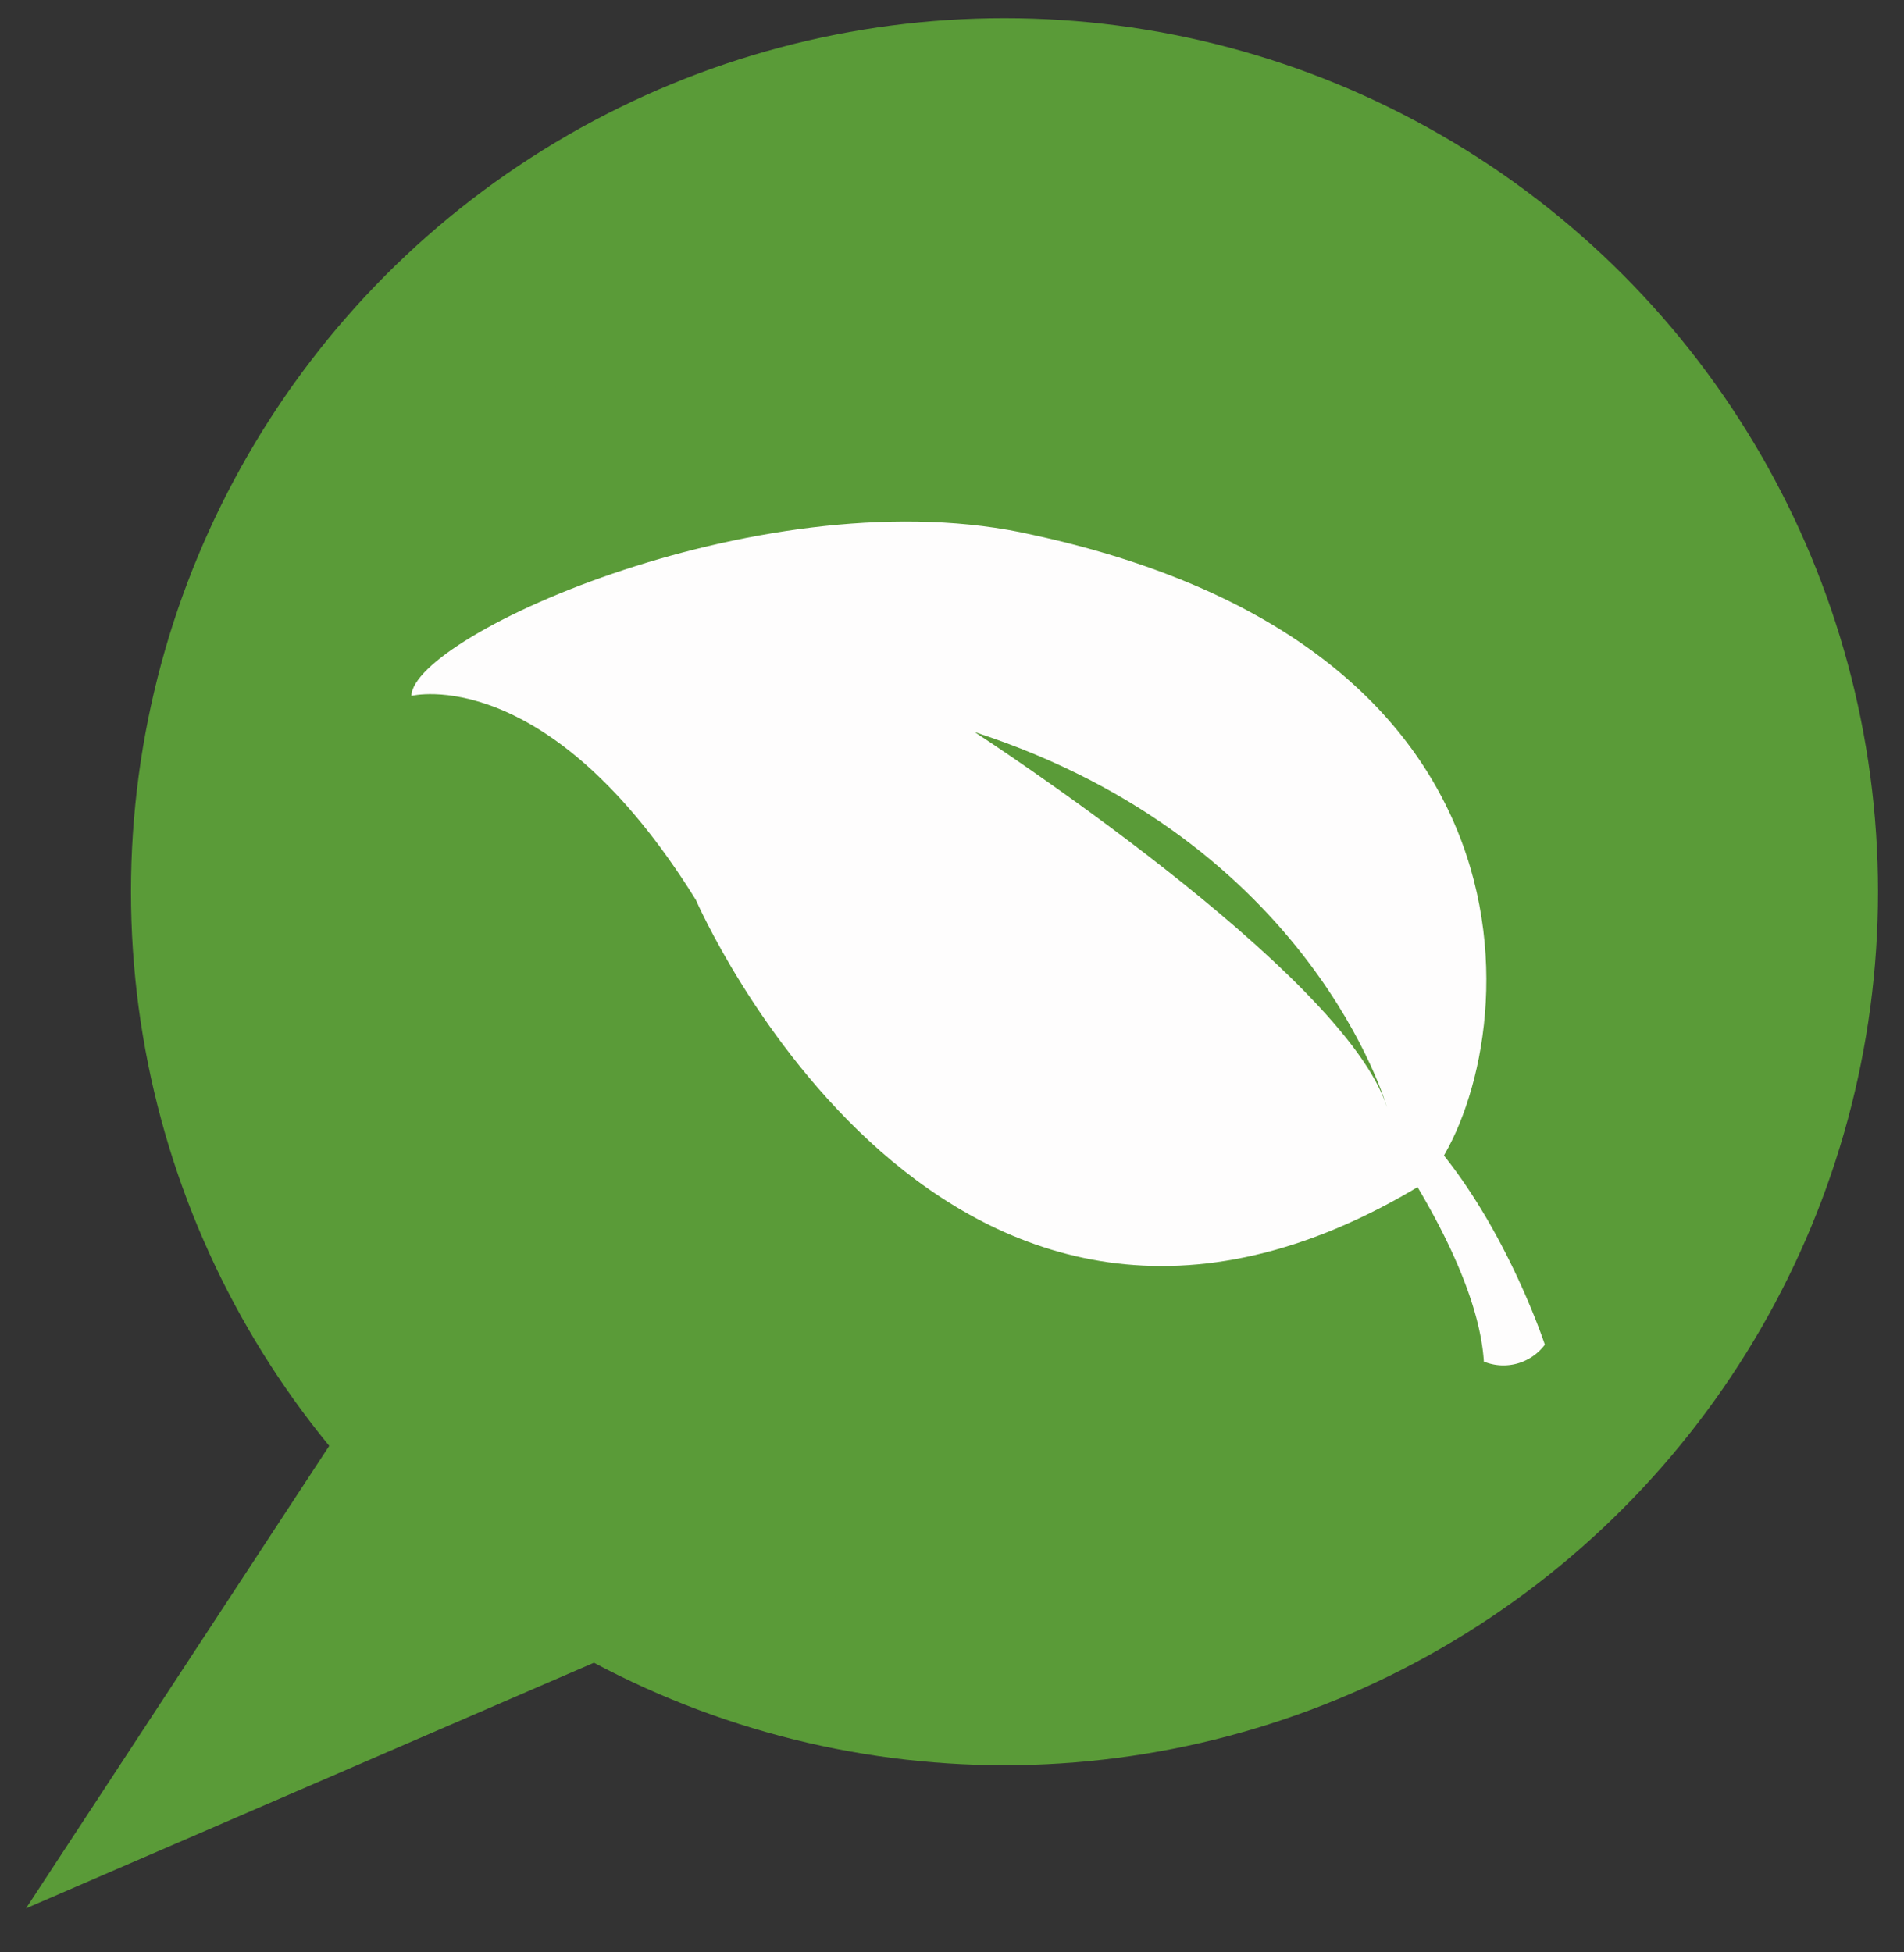
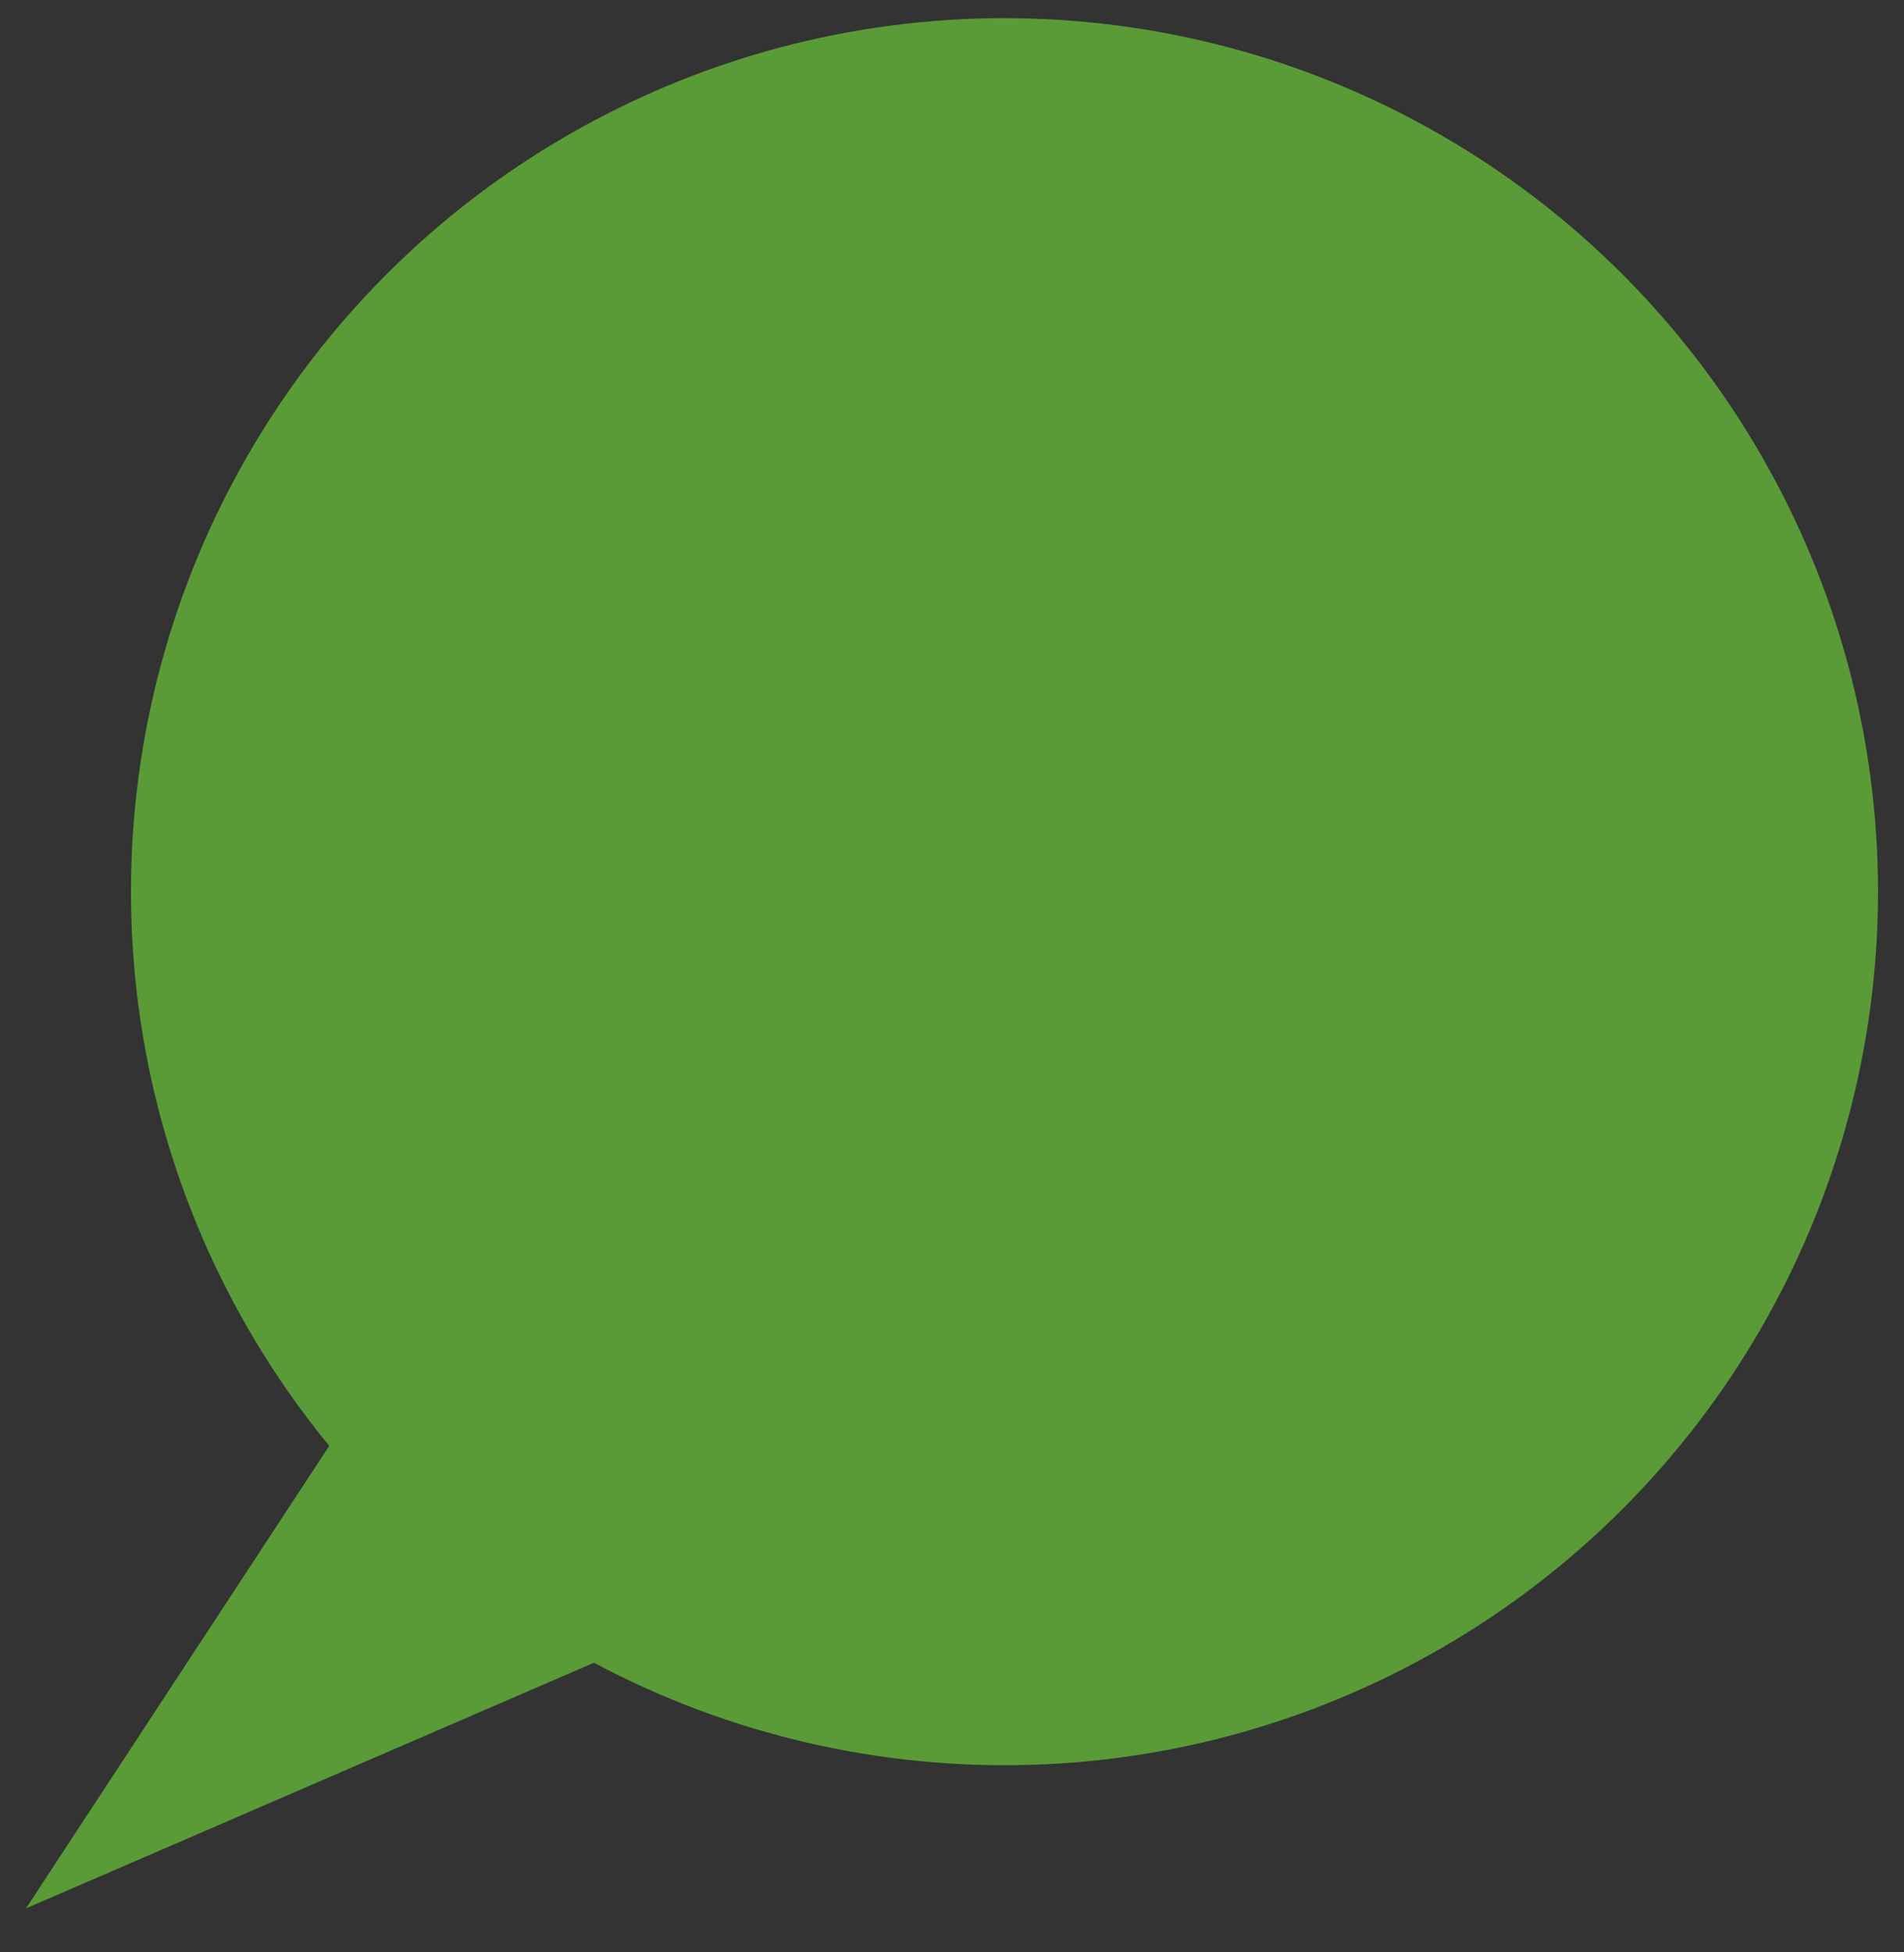
<svg xmlns="http://www.w3.org/2000/svg" id="圖層_1" data-name="圖層 1" viewBox="0 0 197 202">
  <rect x="0" y="0" width="197" height="202" fill="#333333" stroke="none" />
  <defs>
    <style>.cls-1{fill:#5a9b38;}.cls-2{fill:#fefdfd;}</style>
  </defs>
  <circle class="cls-1" cx="103.93" cy="92.26" r="90.38" />
  <path class="cls-1" d="M141.48,32.48c-35-20.36-78.82-8.88-99.12,25.94s-9,78.83,25.59,99.19c34.19,20.11,79.5,8.38,99.58-25.78S175.86,52.5,141.48,32.48Z" />
-   <path class="cls-2" d="M42.56,72S56.67,68.42,72,93.11c0,0,25.82,59.55,75.33,29.32,9.33-10.13,16.95-54.63-40.47-67.09C79.59,49.1,42.75,65.68,42.56,72Z" />
-   <path class="cls-2" d="M139.77,112.69s13,16.27,13.76,28.19a5.36,5.36,0,0,0,6.31-1.75s-6.44-19.69-18.55-27Z" />
  <path class="cls-1" d="M100.83,75.74s38.32,24.84,42.68,38.84C143.51,114.58,135.78,87.09,100.83,75.74Z" />
  <polyline class="cls-1" points="35 148.17 2.69 197.45 64.1 170.89" />
</svg>